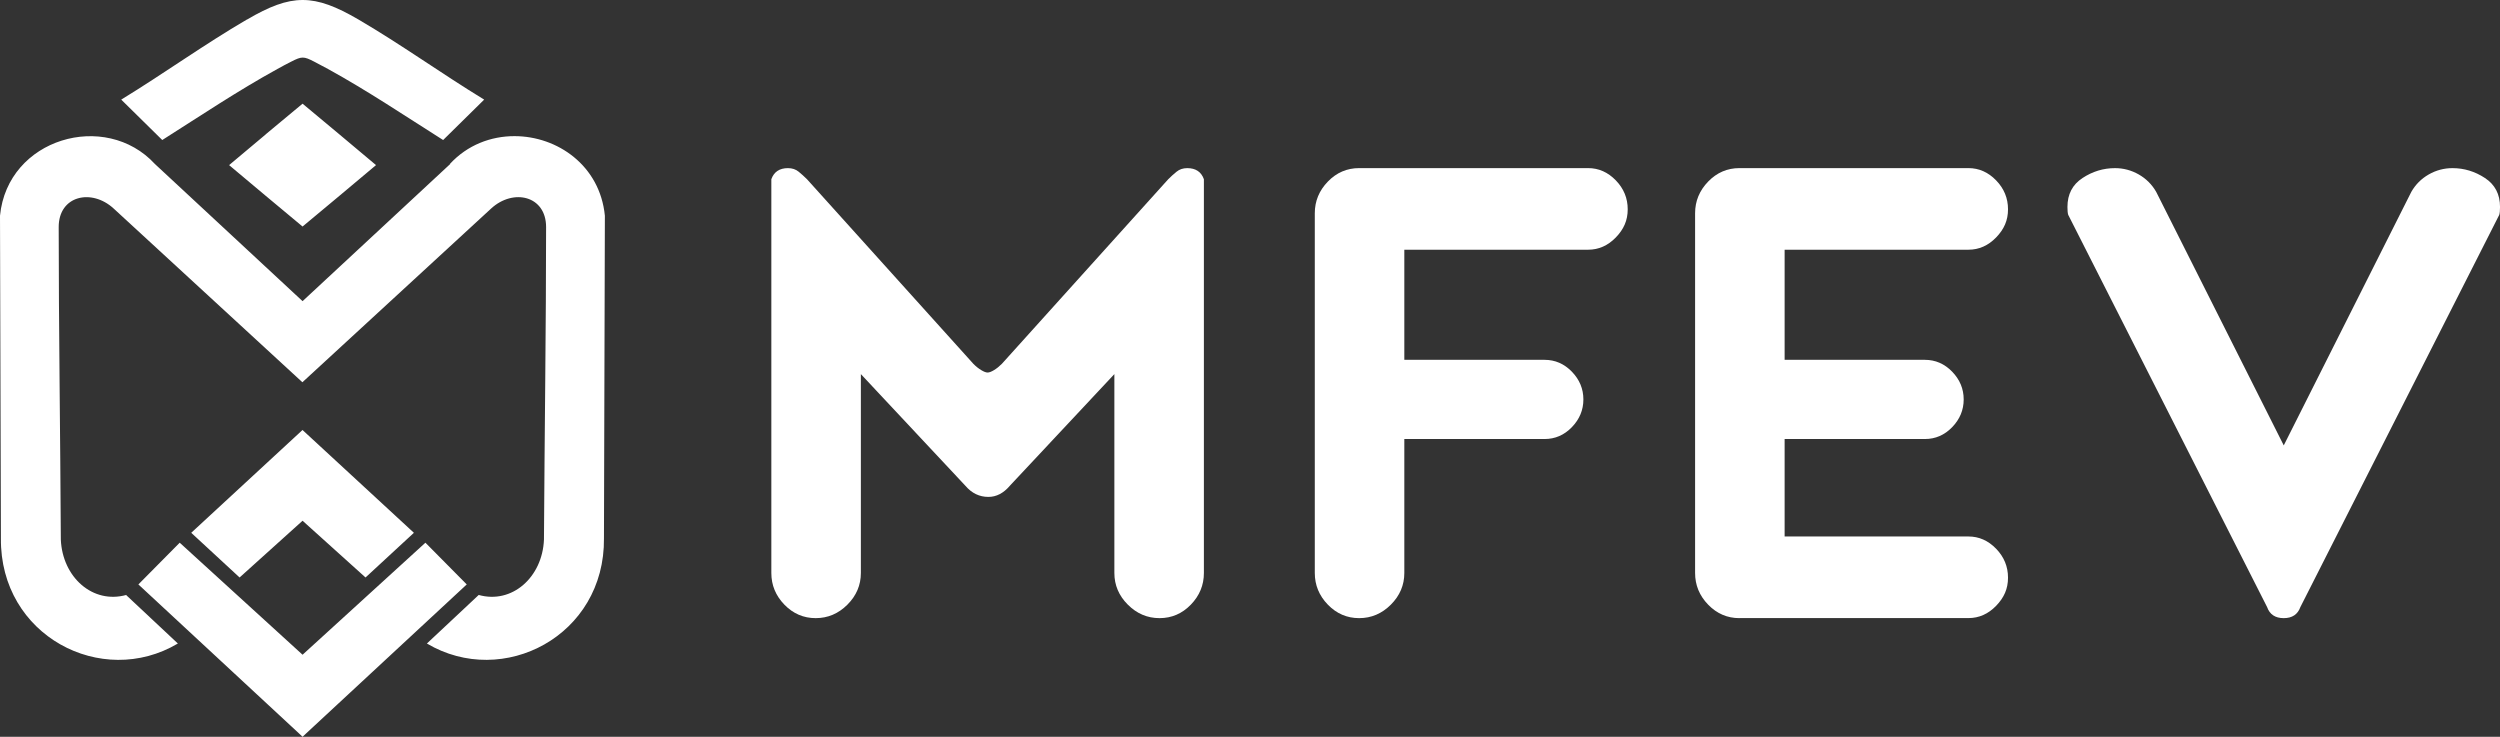
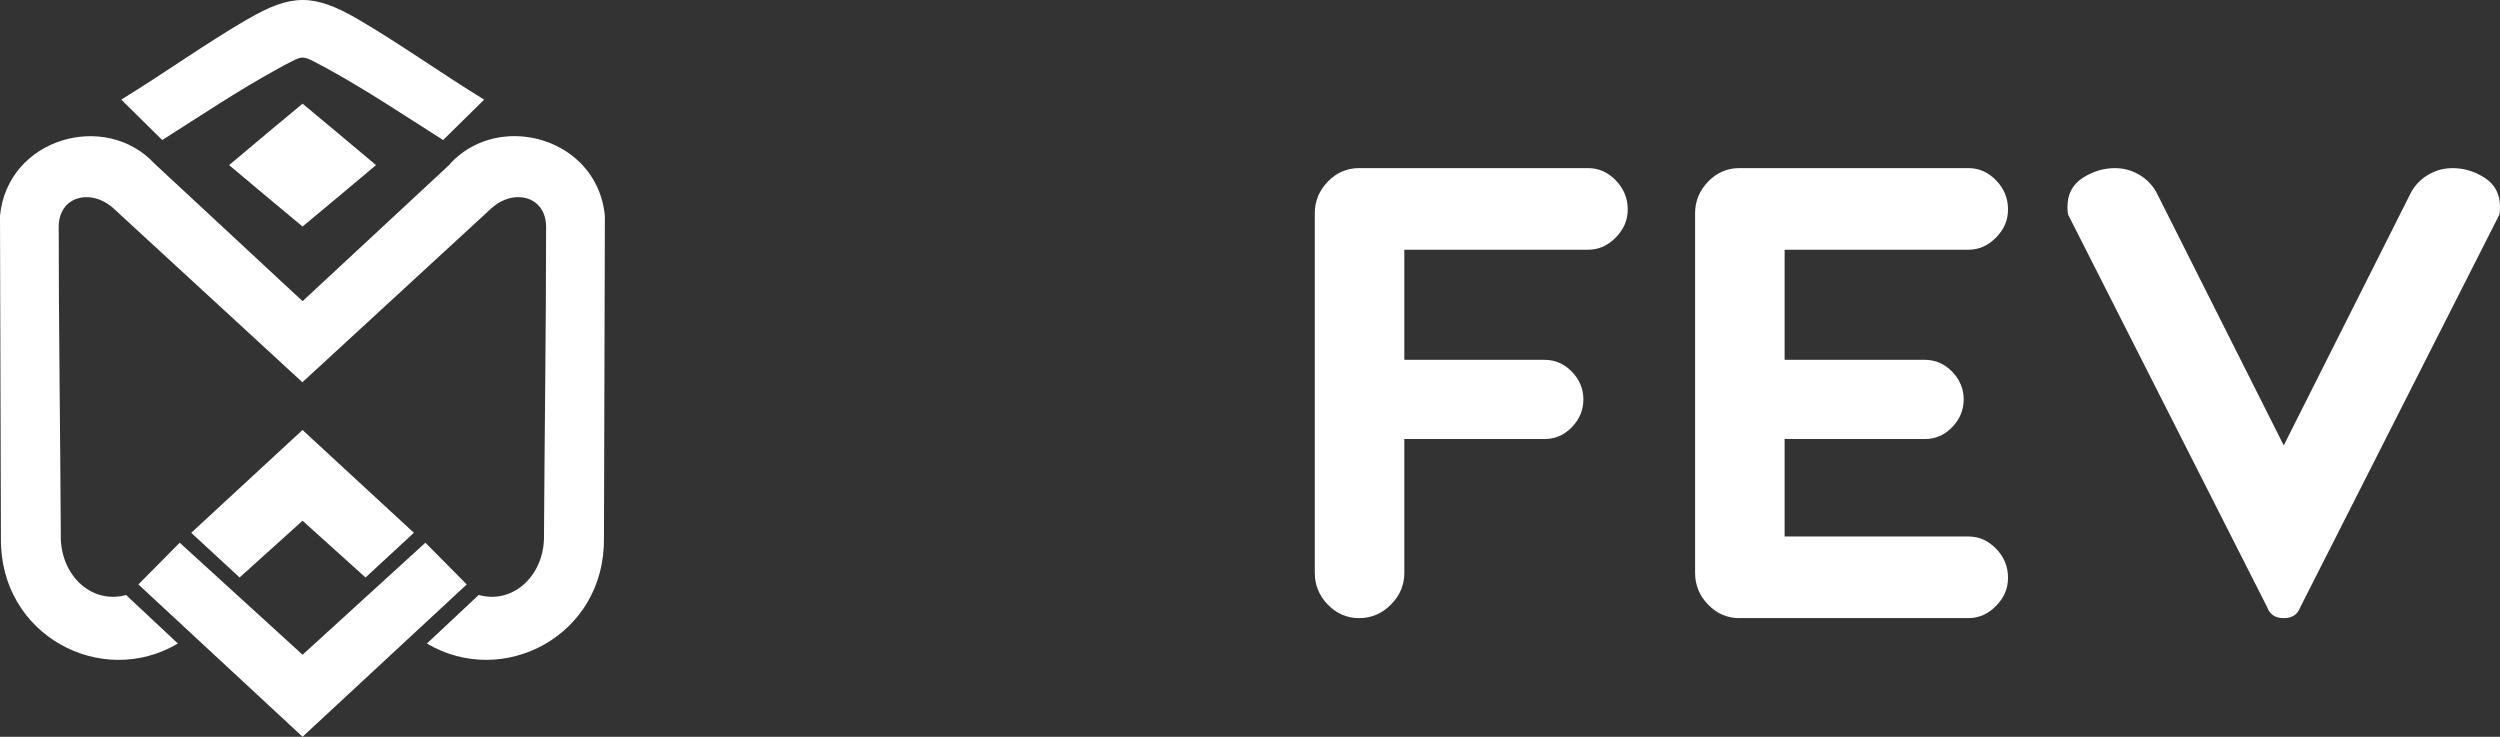
<svg xmlns="http://www.w3.org/2000/svg" id="Layer_1" data-name="Layer 1" width="924.27" height="272.39" viewBox="0 0 924.27 272.39">
  <rect x="0" y="0" width="924.27" height="272.39" fill="#333333" stroke="none" />
  <defs>
    <style>
      .cls-1 {
        fill-rule: evenodd;
      }

      .cls-1, .cls-2 {
        fill: #fff;
        stroke-width: 0px;
      }
    </style>
  </defs>
  <g>
-     <path class="cls-2" d="M365.42,183.71c-3.32,0-6.15-1.36-8.49-4.1l-38.66-41.3v73.52c0,4.49-1.66,8.4-4.98,11.72-3.32,3.32-7.23,4.98-11.72,4.98s-8.35-1.66-11.57-4.98c-3.22-3.32-4.83-7.22-4.83-11.72V66.26c.97-2.73,3.03-4.1,6.15-4.1,1.56,0,2.88.44,3.95,1.32,1.07.88,2.1,1.81,3.08,2.78l61.51,68.25c.97.98,1.95,1.76,2.93,2.34.97.59,1.76.88,2.34.88s1.36-.29,2.34-.88c.97-.58,1.95-1.36,2.93-2.34l61.51-68.25c.97-.97,2-1.9,3.08-2.78,1.07-.88,2.39-1.32,3.95-1.32,3.12,0,5.17,1.37,6.15,4.1v145.57c0,4.49-1.61,8.4-4.83,11.72-3.22,3.32-7.08,4.98-11.57,4.98s-8.4-1.66-11.72-4.98c-3.32-3.32-4.98-7.22-4.98-11.72v-73.52l-38.66,41.3c-2.34,2.74-4.98,4.1-7.91,4.1Z" />
    <path class="cls-2" d="M519.19,211.83c0,4.49-1.66,8.4-4.98,11.72-3.32,3.32-7.23,4.98-11.72,4.98s-8.35-1.66-11.57-4.98c-3.22-3.32-4.83-7.22-4.83-11.72V78.85c0-4.49,1.61-8.39,4.83-11.72,3.22-3.32,7.08-4.98,11.57-4.98h84.65c3.9,0,7.32,1.51,10.25,4.54,2.93,3.03,4.39,6.59,4.39,10.69s-1.46,7.37-4.39,10.4c-2.93,3.03-6.35,4.54-10.25,4.54h-67.95v40.71h51.84c3.9,0,7.27,1.46,10.11,4.39,2.83,2.93,4.25,6.35,4.25,10.25s-1.42,7.32-4.25,10.25c-2.83,2.93-6.2,4.39-10.11,4.39h-51.84v49.5Z" />
    <path class="cls-2" d="M643.09,228.53c-4.49,0-8.35-1.66-11.57-4.98-3.22-3.32-4.83-7.22-4.83-11.72V78.85c0-4.49,1.61-8.39,4.83-11.72,3.22-3.32,7.08-4.98,11.57-4.98h84.65c3.9,0,7.32,1.51,10.25,4.54,2.93,3.03,4.39,6.59,4.39,10.69s-1.46,7.37-4.39,10.4c-2.93,3.03-6.35,4.54-10.25,4.54h-67.95v40.71h51.84c3.9,0,7.27,1.46,10.11,4.39,2.83,2.93,4.25,6.35,4.25,10.25s-1.42,7.32-4.25,10.25c-2.83,2.93-6.2,4.39-10.11,4.39h-51.84v36.03h67.95c3.9,0,7.32,1.51,10.25,4.54,2.93,3.03,4.39,6.59,4.39,10.69s-1.46,7.37-4.39,10.4c-2.93,3.03-6.35,4.54-10.25,4.54h-84.65Z" />
    <path class="cls-2" d="M844.31,228.53c-3.13,0-5.18-1.36-6.15-4.1l-73.52-144.99c-.2-.59-.29-1.56-.29-2.93,0-4.69,1.85-8.25,5.57-10.69,3.71-2.44,7.71-3.66,12.01-3.66,3.12,0,6.05.78,8.79,2.34,2.73,1.57,4.88,3.71,6.44,6.44l47.16,93.73,47.16-93.73c1.56-2.73,3.71-4.88,6.44-6.44,2.73-1.56,5.66-2.34,8.79-2.34,4.29,0,8.3,1.22,12.01,3.66,3.71,2.44,5.56,6,5.56,10.69,0,1.37-.1,2.34-.29,2.93l-73.52,144.99c-.98,2.74-3.03,4.1-6.15,4.1Z" />
  </g>
  <path class="cls-1" d="M91.3,7.21c-15.96,9.32-30.33,19.73-46.48,29.62h0l15.17,14.94c13.92-8.83,28.07-18.3,42.56-26.26h0c1.7-.94,3.43-1.89,5.17-2.75h0c3.85-1.96,4.57-1.96,8.38,0h0c1.74.91,3.47,1.81,5.17,2.75h0c14.49,7.96,28.6,17.43,42.56,26.26h0l15.17-14.94c-16.15-9.88-30.56-20.3-46.48-29.62h0c-8.22-4.79-14.41-7.21-20.6-7.21h0c-6.19,0-12.37,2.41-20.56,7.21h-.04ZM98.28,49.65l-13.58,11.39,13.58,11.39,13.58,11.32,13.58-11.32,13.58-11.39-13.58-11.39-13.58-11.32-13.62,11.32h.04ZM166.45,60.63l-54.59,50.71-54.59-50.71C38.97,40.75,2.79,51.08,0,79.76h0l.34,119.22c-.42,36.11,37.31,55.65,65.42,38.93h0l-19.05-17.85v-.11c-12.41,3.47-23.62-6.53-24.22-20.45h0c-.19-38.82-.79-79.6-.79-115.56h0c0-11.62,12.15-14.37,20.34-6.83h0l69.76,64.21h0l69.76-64.21c8.19-7.55,20.34-4.79,20.34,6.83h0c0,35.95-.57,76.74-.79,115.56h0c-.57,13.92-11.81,23.92-24.15,20.45h0l-.08.11-19.05,17.85c28.14,16.71,65.87-2.83,65.46-38.93h0l.34-119.22c-1.81-18.56-17.54-29.43-33.43-29.43h0c-8.68,0-17.39,3.24-23.88,10.3h.15ZM111.86,158.95h0l-41.16,38.03,17.88,16.52,23.28-20.98,23.28,20.98,17.88-16.52-41.16-37.99h0v-.04ZM111.86,242.06l-45.42-41.42-15.28,15.43,59.42,55.12,1.28,1.21h0l1.28-1.21,59.42-55.12-15.28-15.43-45.42,41.42Z" />
</svg>